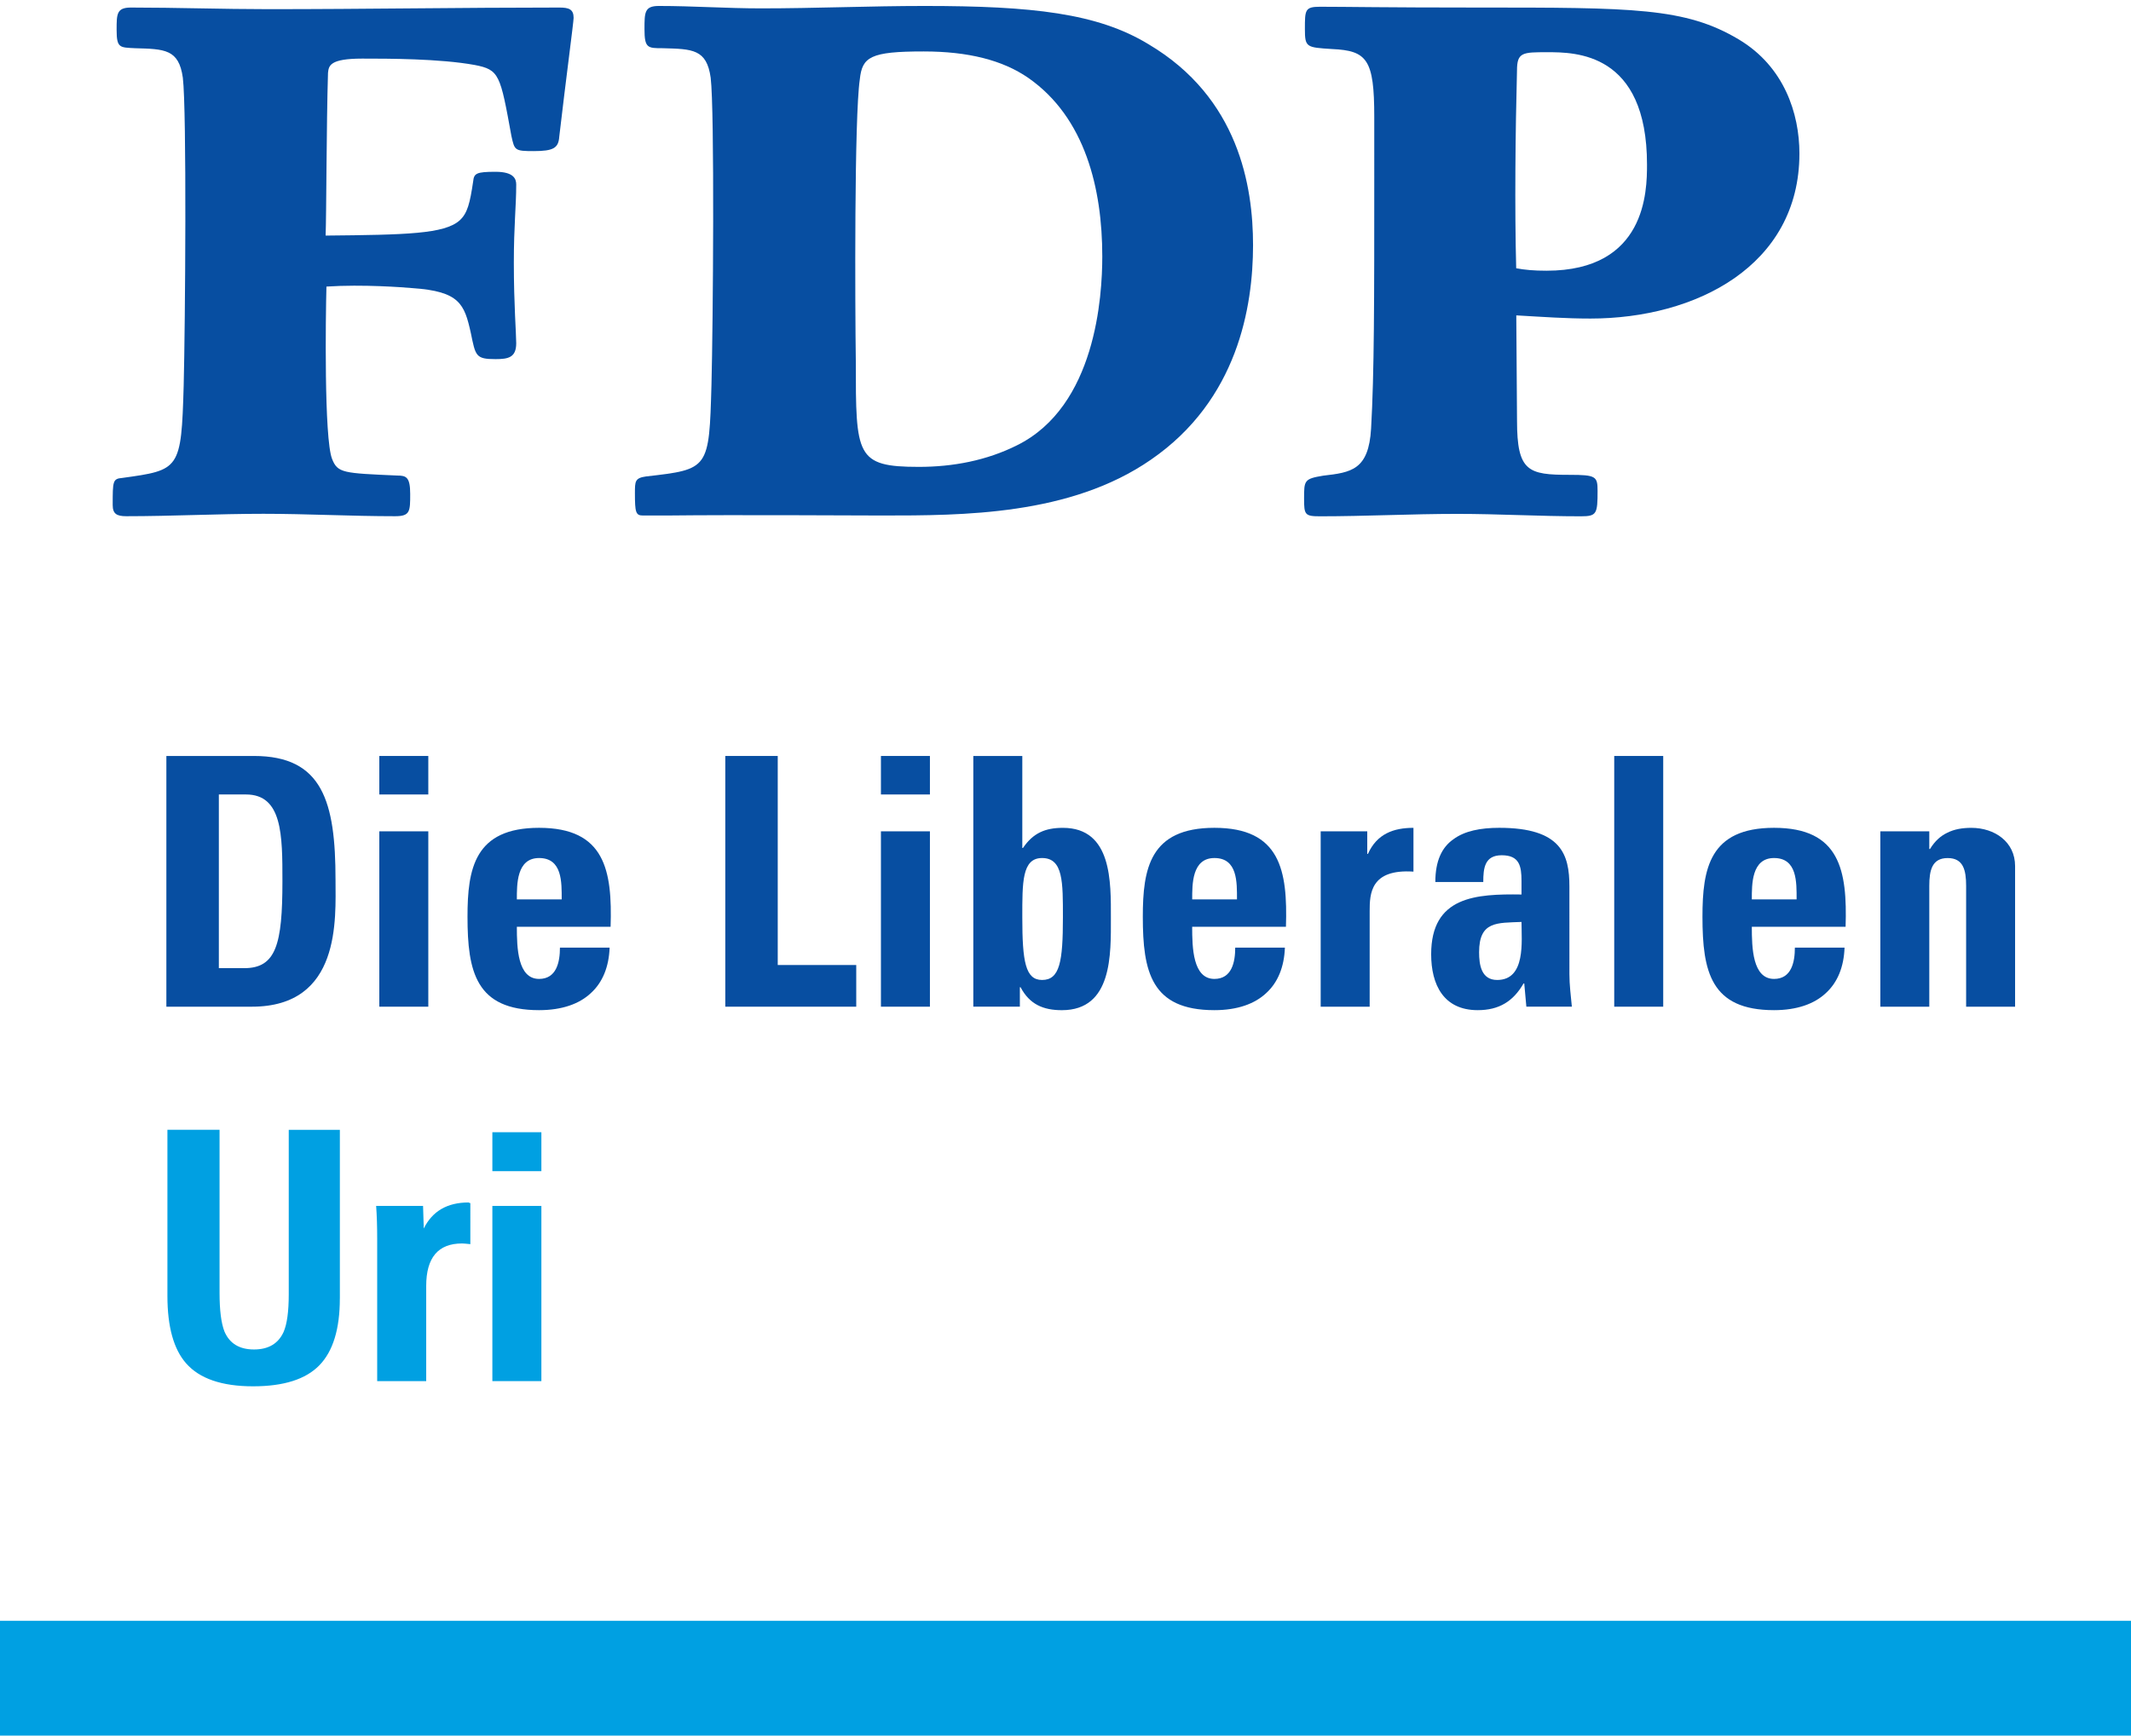
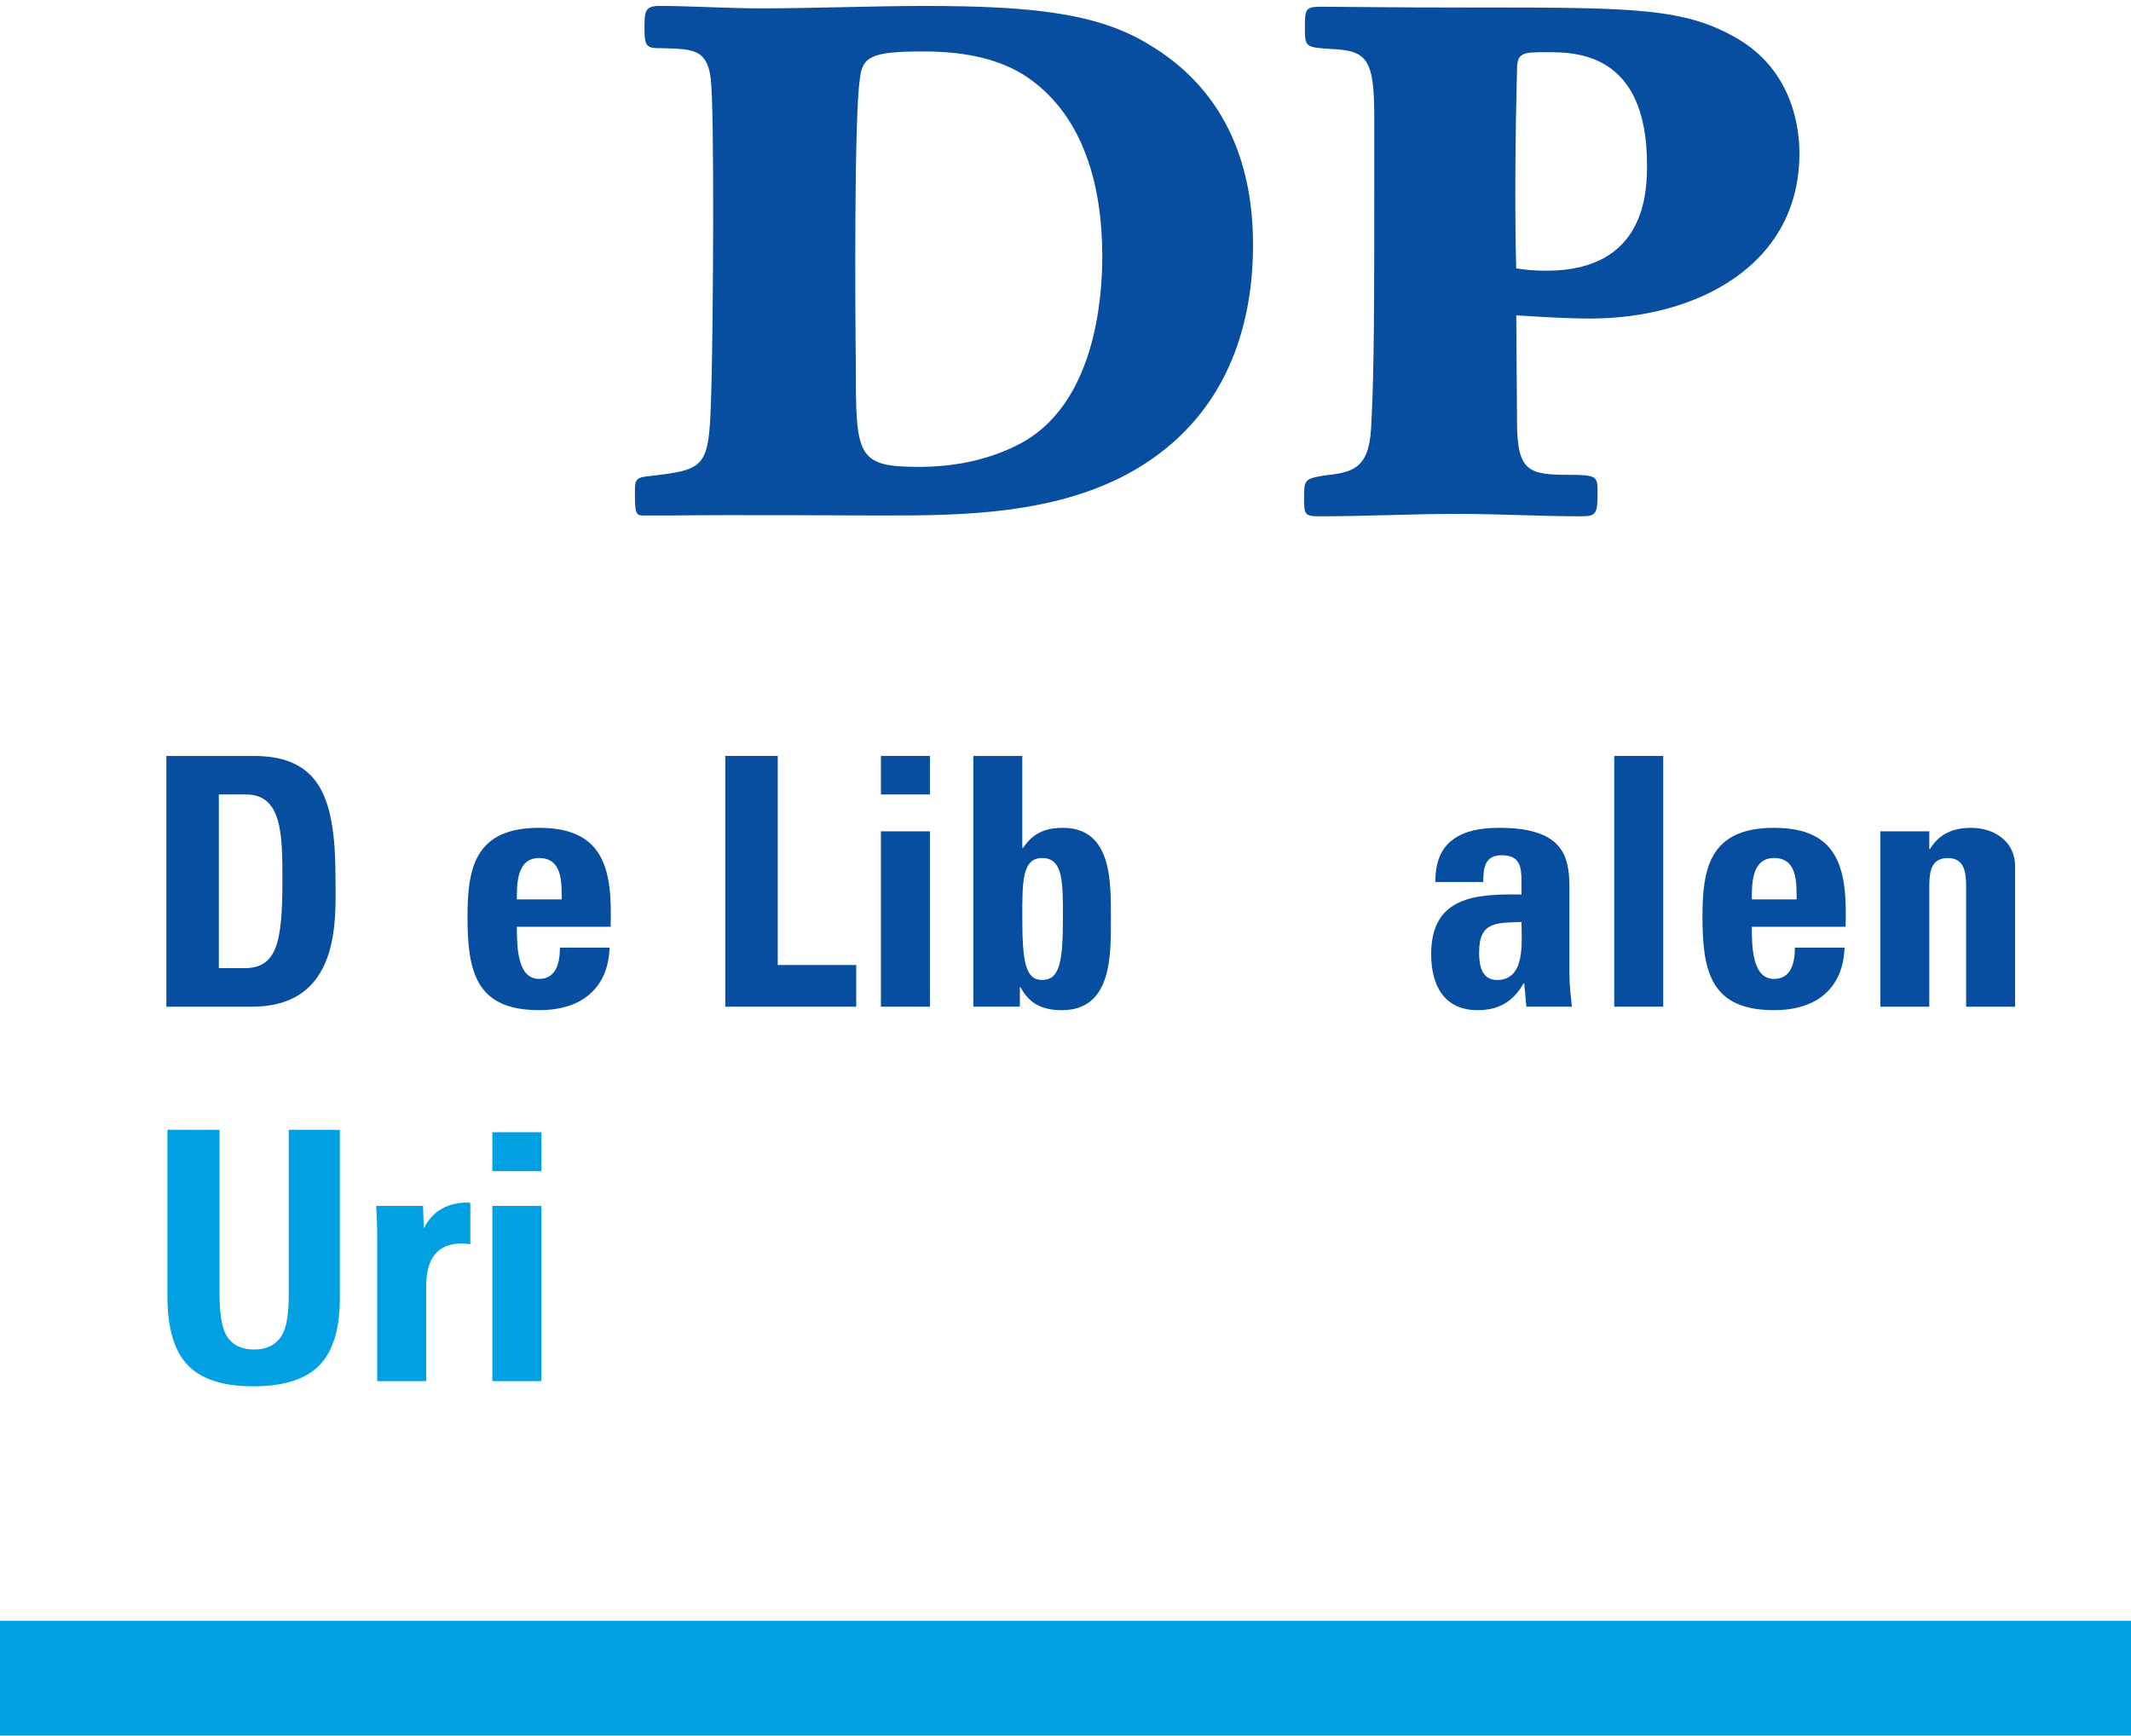
<svg xmlns="http://www.w3.org/2000/svg" version="1.1" id="Layer_1" x="0px" y="0px" viewBox="0 0 75.084 61.165" style="enable-background:new 0 0 75.084 61.165;" xml:space="preserve">
  <style type="text/css">
	.st0{fill:#00A0E2;}
	.st1{fill:#074EA1;}
	.st2{fill:none;}
</style>
  <rect y="57.118" class="st0" width="75.084" height="4.047" />
  <g>
    <path class="st1" d="M5.862,26.641h3.084c2.423,0,2.876,1.615,2.876,4.369   c0,1.359,0.208,4.467-2.95,4.467H5.862V26.641z M7.711,34.119h0.893   c1.126,0,1.347-0.846,1.347-3.061c0-1.627,0-3.06-1.285-3.06H7.711V34.119z" />
-     <path class="st1" d="M15.091,26.641v1.357h-1.726v-1.357H15.091z M15.091,35.477h-1.726   v-6.18h1.726V35.477z" />
    <path class="st1" d="M18.211,32.662c0,0.734,0.025,1.836,0.783,1.836   c0.612,0,0.735-0.588,0.735-1.102h1.75c-0.024,0.674-0.245,1.225-0.662,1.603   c-0.403,0.379-1.015,0.6-1.824,0.6c-2.227,0-2.521-1.357-2.521-3.293   c0-1.69,0.245-3.133,2.521-3.133c2.326,0,2.583,1.506,2.521,3.488H18.211z    M19.791,31.695c0-0.6,0.024-1.457-0.797-1.457   c-0.795,0-0.783,0.932-0.783,1.457H19.791z" />
    <path class="st1" d="M25.555,35.477v-8.836h1.848v7.367h2.766v1.469H25.555z" />
    <path class="st1" d="M32.765,26.641v1.357h-1.726v-1.357H32.765z M32.765,35.477h-1.726   v-6.18h1.726V35.477z" />
    <path class="st1" d="M34.294,26.641h1.726v3.242h0.024   c0.355-0.525,0.783-0.709,1.407-0.709c1.738,0,1.69,1.922,1.69,3.17   c0,1.273,0.062,3.256-1.726,3.256c-0.661,0-1.138-0.207-1.457-0.809H35.934v0.685   h-1.64V26.641z M37.451,32.332c0-1.236,0.013-2.094-0.734-2.094   c-0.71,0-0.697,0.857-0.697,2.094c0,1.555,0.11,2.203,0.697,2.203   C37.341,34.535,37.451,33.887,37.451,32.332z" />
-     <path class="st1" d="M42.005,32.662c0,0.734,0.024,1.836,0.783,1.836   c0.612,0,0.734-0.588,0.734-1.102h1.75c-0.024,0.674-0.244,1.225-0.66,1.603   c-0.404,0.379-1.016,0.6-1.824,0.6c-2.228,0-2.522-1.357-2.522-3.293   c0-1.69,0.245-3.133,2.522-3.133c2.326,0,2.583,1.506,2.521,3.488H42.005z    M43.584,31.695c0-0.6,0.024-1.457-0.795-1.457   c-0.795,0-0.783,0.932-0.783,1.457H43.584z" />
-     <path class="st1" d="M48.174,29.297v0.795h0.024c0.318-0.709,0.906-0.918,1.604-0.918   v1.543c-1.519-0.1-1.543,0.783-1.543,1.395v3.365h-1.726v-6.18H48.174z" />
    <path class="st1" d="M55.297,34.328c0,0.379,0.05,0.77,0.086,1.148H53.78l-0.074-0.818   h-0.025c-0.367,0.637-0.869,0.941-1.615,0.941c-1.2,0-1.64-0.893-1.64-1.971   c0-2.043,1.579-2.129,3.183-2.105v-0.477c0-0.527-0.074-0.906-0.698-0.906   c-0.6,0-0.649,0.453-0.649,0.943h-1.689c0-0.748,0.232-1.225,0.636-1.506   c0.392-0.293,0.955-0.404,1.616-0.404c2.19,0,2.472,0.943,2.472,2.068V34.328z    M52.115,33.557c0,0.439,0.074,0.978,0.637,0.978c1.015,0,0.857-1.371,0.857-2.045   C52.752,32.528,52.115,32.455,52.115,33.557z" />
    <path class="st1" d="M58.602,26.641v8.836h-1.726v-8.836H58.602z" />
    <path class="st1" d="M61.724,32.662c0,0.734,0.024,1.836,0.783,1.836   c0.612,0,0.734-0.588,0.734-1.102h1.75c-0.023,0.674-0.244,1.225-0.66,1.603   c-0.404,0.379-1.016,0.6-1.824,0.6c-2.228,0-2.522-1.357-2.522-3.293   c0-1.69,0.245-3.133,2.522-3.133c2.326,0,2.583,1.506,2.521,3.488H61.724z    M63.302,31.695c0-0.6,0.024-1.457-0.795-1.457   c-0.795,0-0.783,0.932-0.783,1.457H63.302z" />
    <path class="st1" d="M67.977,29.92h0.025c0.17-0.281,0.379-0.465,0.611-0.574   c0.244-0.123,0.525-0.172,0.846-0.172c0.818,0,1.541,0.49,1.541,1.346v4.957   h-1.725v-4.258c0-0.553-0.098-0.98-0.65-0.98c-0.551,0-0.648,0.428-0.648,0.98   v4.258h-1.725v-6.18h1.725V29.92z" />
  </g>
  <g>
-     <path class="st1" d="M6.442,2.739C6.302,1.728,5.796,1.728,4.756,1.699   c-0.534-0.028-0.647,0-0.647-0.646c0-0.562,0-0.787,0.506-0.787   c1.602,0,3.232,0.057,4.833,0.057c3.428,0,6.829-0.057,10.257-0.057   c0.337,0,0.506,0.057,0.506,0.365c0,0.141-0.281,2.249-0.506,4.187   c-0.028,0.394-0.197,0.507-0.899,0.507c-0.675,0-0.675-0.028-0.787-0.534   c-0.394-2.164-0.422-2.333-1.292-2.501c-1.237-0.225-3.063-0.225-3.962-0.225   c-1.152,0-1.181,0.252-1.208,0.505c-0.056,1.798-0.056,5.086-0.084,5.732   c2.838-0.027,4.187-0.056,4.721-0.534c0.281-0.253,0.365-0.618,0.478-1.377   c0.028-0.281,0.112-0.337,0.787-0.337c0.646,0,0.73,0.253,0.73,0.449   c0,0.759-0.084,1.433-0.084,2.754c0,1.49,0.084,2.501,0.084,2.837   c0,0.507-0.281,0.562-0.73,0.562c-0.703,0-0.703-0.112-0.871-0.928   c-0.225-1.011-0.393-1.461-2.051-1.574c-0.31-0.027-1.743-0.14-3.035-0.055   c-0.028,1.039-0.085,5.338,0.197,6.07c0.197,0.505,0.393,0.505,2.304,0.59   c0.309,0,0.45,0.056,0.45,0.646c0,0.618,0,0.787-0.534,0.787   c-1.546,0-3.091-0.085-4.637-0.085c-1.602,0-3.232,0.085-4.833,0.085   c-0.337,0-0.478-0.085-0.478-0.393c0-0.843,0-0.928,0.337-0.956   c2.024-0.281,2.08-0.281,2.164-3.26C6.527,11.479,6.583,3.891,6.442,2.739z" />
    <path class="st1" d="M40.552,16.2c-2.839,1.967-6.632,1.967-9.471,1.967   c-0.955,0-5.087-0.028-7.587,0H22.652c-0.253,0-0.281-0.113-0.281-0.787   c0-0.421,0-0.534,0.393-0.59c2.22-0.253,2.22-0.253,2.304-3.232   c0.056-2.108,0.113-9.667-0.028-10.819c-0.14-1.012-0.646-1.012-1.686-1.04   c-0.534,0-0.646,0-0.646-0.674c0-0.589,0-0.815,0.505-0.815   c1.208,0,2.389,0.085,3.598,0.085c1.911,0,3.85-0.085,5.761-0.085   c3.794,0,6.098,0.253,7.897,1.35c3.175,1.882,3.681,5.001,3.681,7.082   C44.148,10.804,43.615,14.092,40.552,16.2z M30.295,2.795   c-0.197,1.321-0.168,8.009-0.141,9.948c0,3.316,0,3.71,2.22,3.71   c1.208,0,2.389-0.225,3.457-0.759c2.782-1.376,3.007-5.255,3.007-6.66   c0-2.361-0.59-4.889-2.614-6.294c-0.899-0.619-2.107-0.927-3.681-0.927   C30.66,1.812,30.379,2.009,30.295,2.795z" />
    <path class="st1" d="M53.451,14.823c0,1.798,0.394,1.911,1.855,1.911   c0.927,0,0.983,0.056,0.983,0.561c0,0.815-0.028,0.9-0.59,0.9   c-1.461,0-2.895-0.085-4.356-0.085c-1.602,0-3.231,0.085-4.834,0.085   c-0.533,0-0.561-0.056-0.561-0.618c0-0.646,0-0.703,0.674-0.814   c0.984-0.113,1.602-0.197,1.687-1.658c0.112-1.968,0.112-4.469,0.112-8.852   V4.116c0-2.023-0.252-2.332-1.489-2.388c-0.899-0.057-0.955-0.057-0.955-0.703   c0-0.674,0-0.787,0.533-0.787c0.928,0,2.277,0.028,5.509,0.028   c5.536,0,7.362,0,9.246,1.124c1.601,0.956,2.136,2.614,2.136,4.019   c0,3.962-3.654,5.817-7.363,5.817c-0.871,0-1.658-0.057-2.613-0.112   L53.451,14.823z M54.491,9.54c3.512,0,3.54-2.811,3.54-3.738   c0-3.962-2.529-3.962-3.513-3.962c-0.871,0-1.068,0-1.068,0.645   c-0.056,2.135-0.085,4.862-0.028,6.969C53.732,9.511,54.041,9.54,54.491,9.54z" />
  </g>
-   <rect x="4.019" y="18.195" class="st2" width="8.447" height="8.447" />
  <rect x="4.019" y="48.67" class="st2" width="8.447" height="8.447" />
  <rect x="4.019" y="35.6" class="st2" width="28.346" height="4.224" />
  <g id="Ortspartei">
    <path class="st0" d="M11.974,45.756c0,1.078-0.24,1.864-0.721,2.358   c-0.481,0.495-1.259,0.741-2.335,0.741c-1.1,0-1.887-0.27-2.359-0.808   c-0.44-0.498-0.66-1.291-0.66-2.377v-5.855h1.837v5.746   c0,0.612,0.057,1.065,0.171,1.359c0.18,0.425,0.527,0.637,1.042,0.637   c0.506,0,0.853-0.204,1.041-0.612c0.123-0.278,0.184-0.723,0.184-1.335v-5.794   h1.801V45.756z" />
    <path class="st0" d="M16.573,43.845c-0.073-0.008-0.135-0.014-0.184-0.018   c-0.049-0.004-0.086-0.006-0.11-0.006c-0.841,0-1.262,0.499-1.262,1.495v3.356   h-1.727v-5.01c0-0.441-0.012-0.829-0.037-1.164h1.653l0.025,0.796   c0.302-0.612,0.829-0.918,1.58-0.918c0.008,0.008,0.016,0.012,0.024,0.012   s0.021,0.004,0.037,0.012V43.845z" />
    <path class="st0" d="M17.348,41.273v-1.372h1.727v1.372H17.348z M17.348,48.672v-6.174h1.727   v6.174H17.348z" />
  </g>
  <rect x="71.079" y="57.118" class="st2" width="4.004" height="4.004" />
</svg>